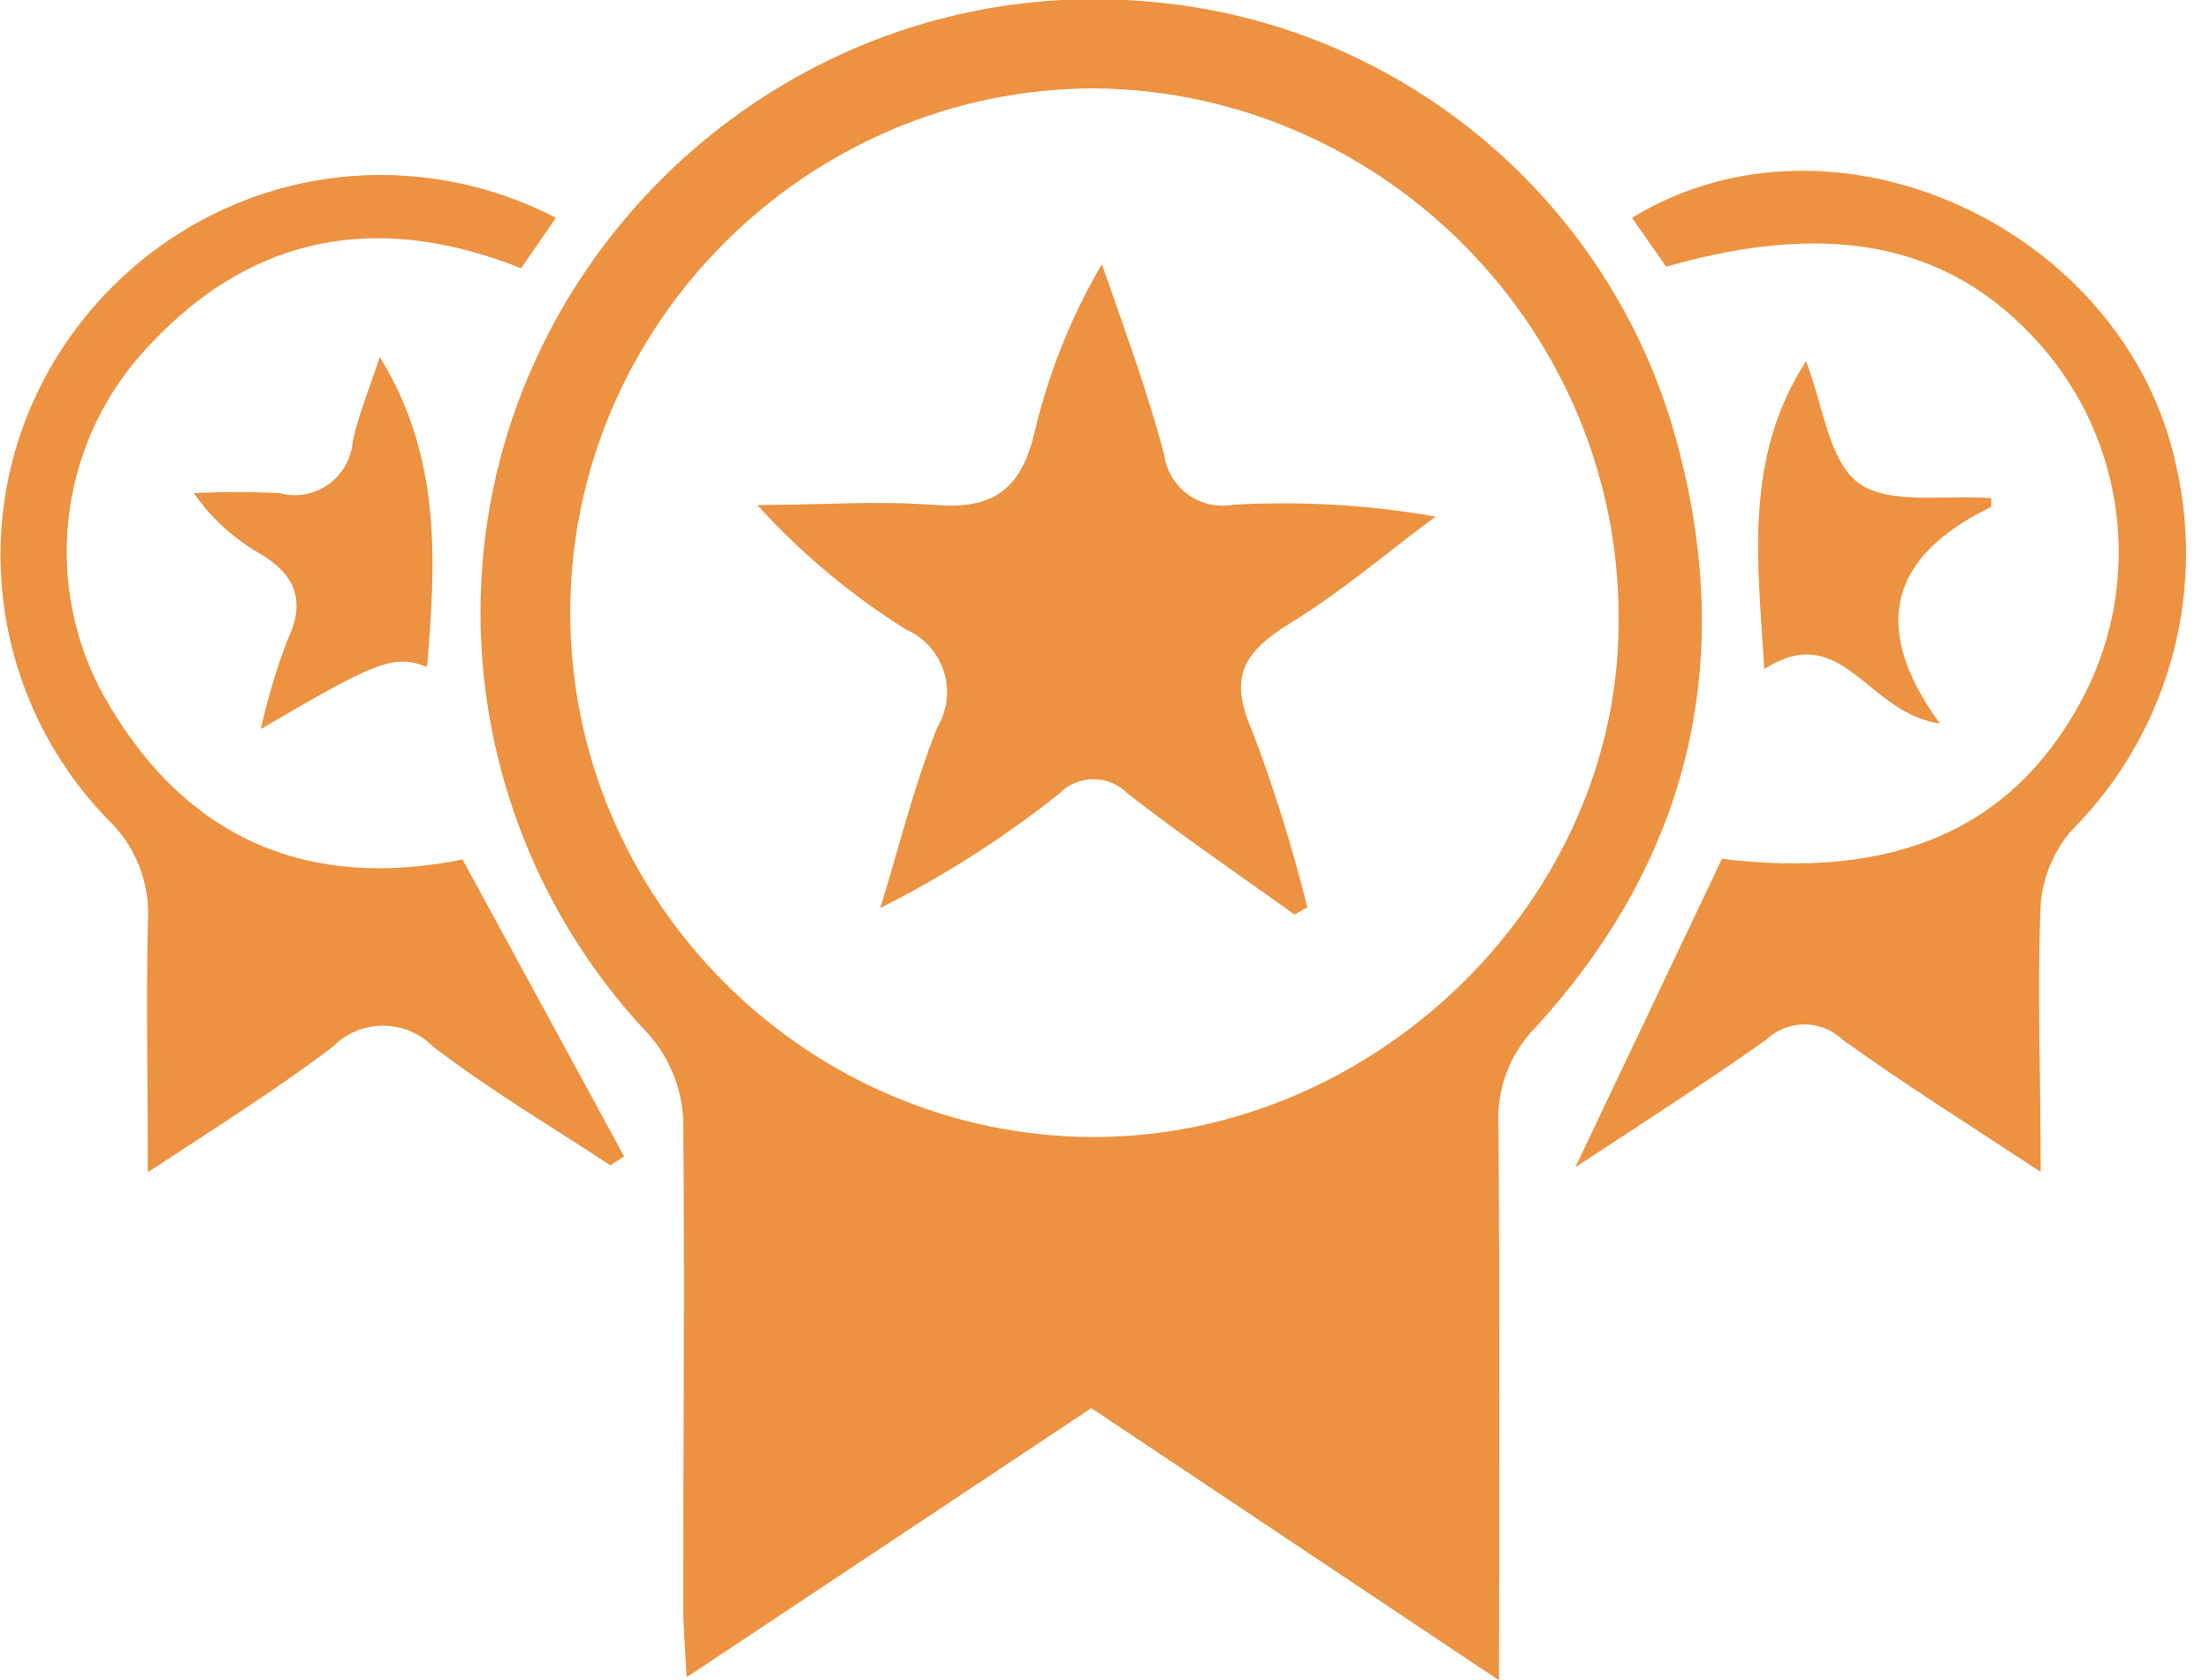
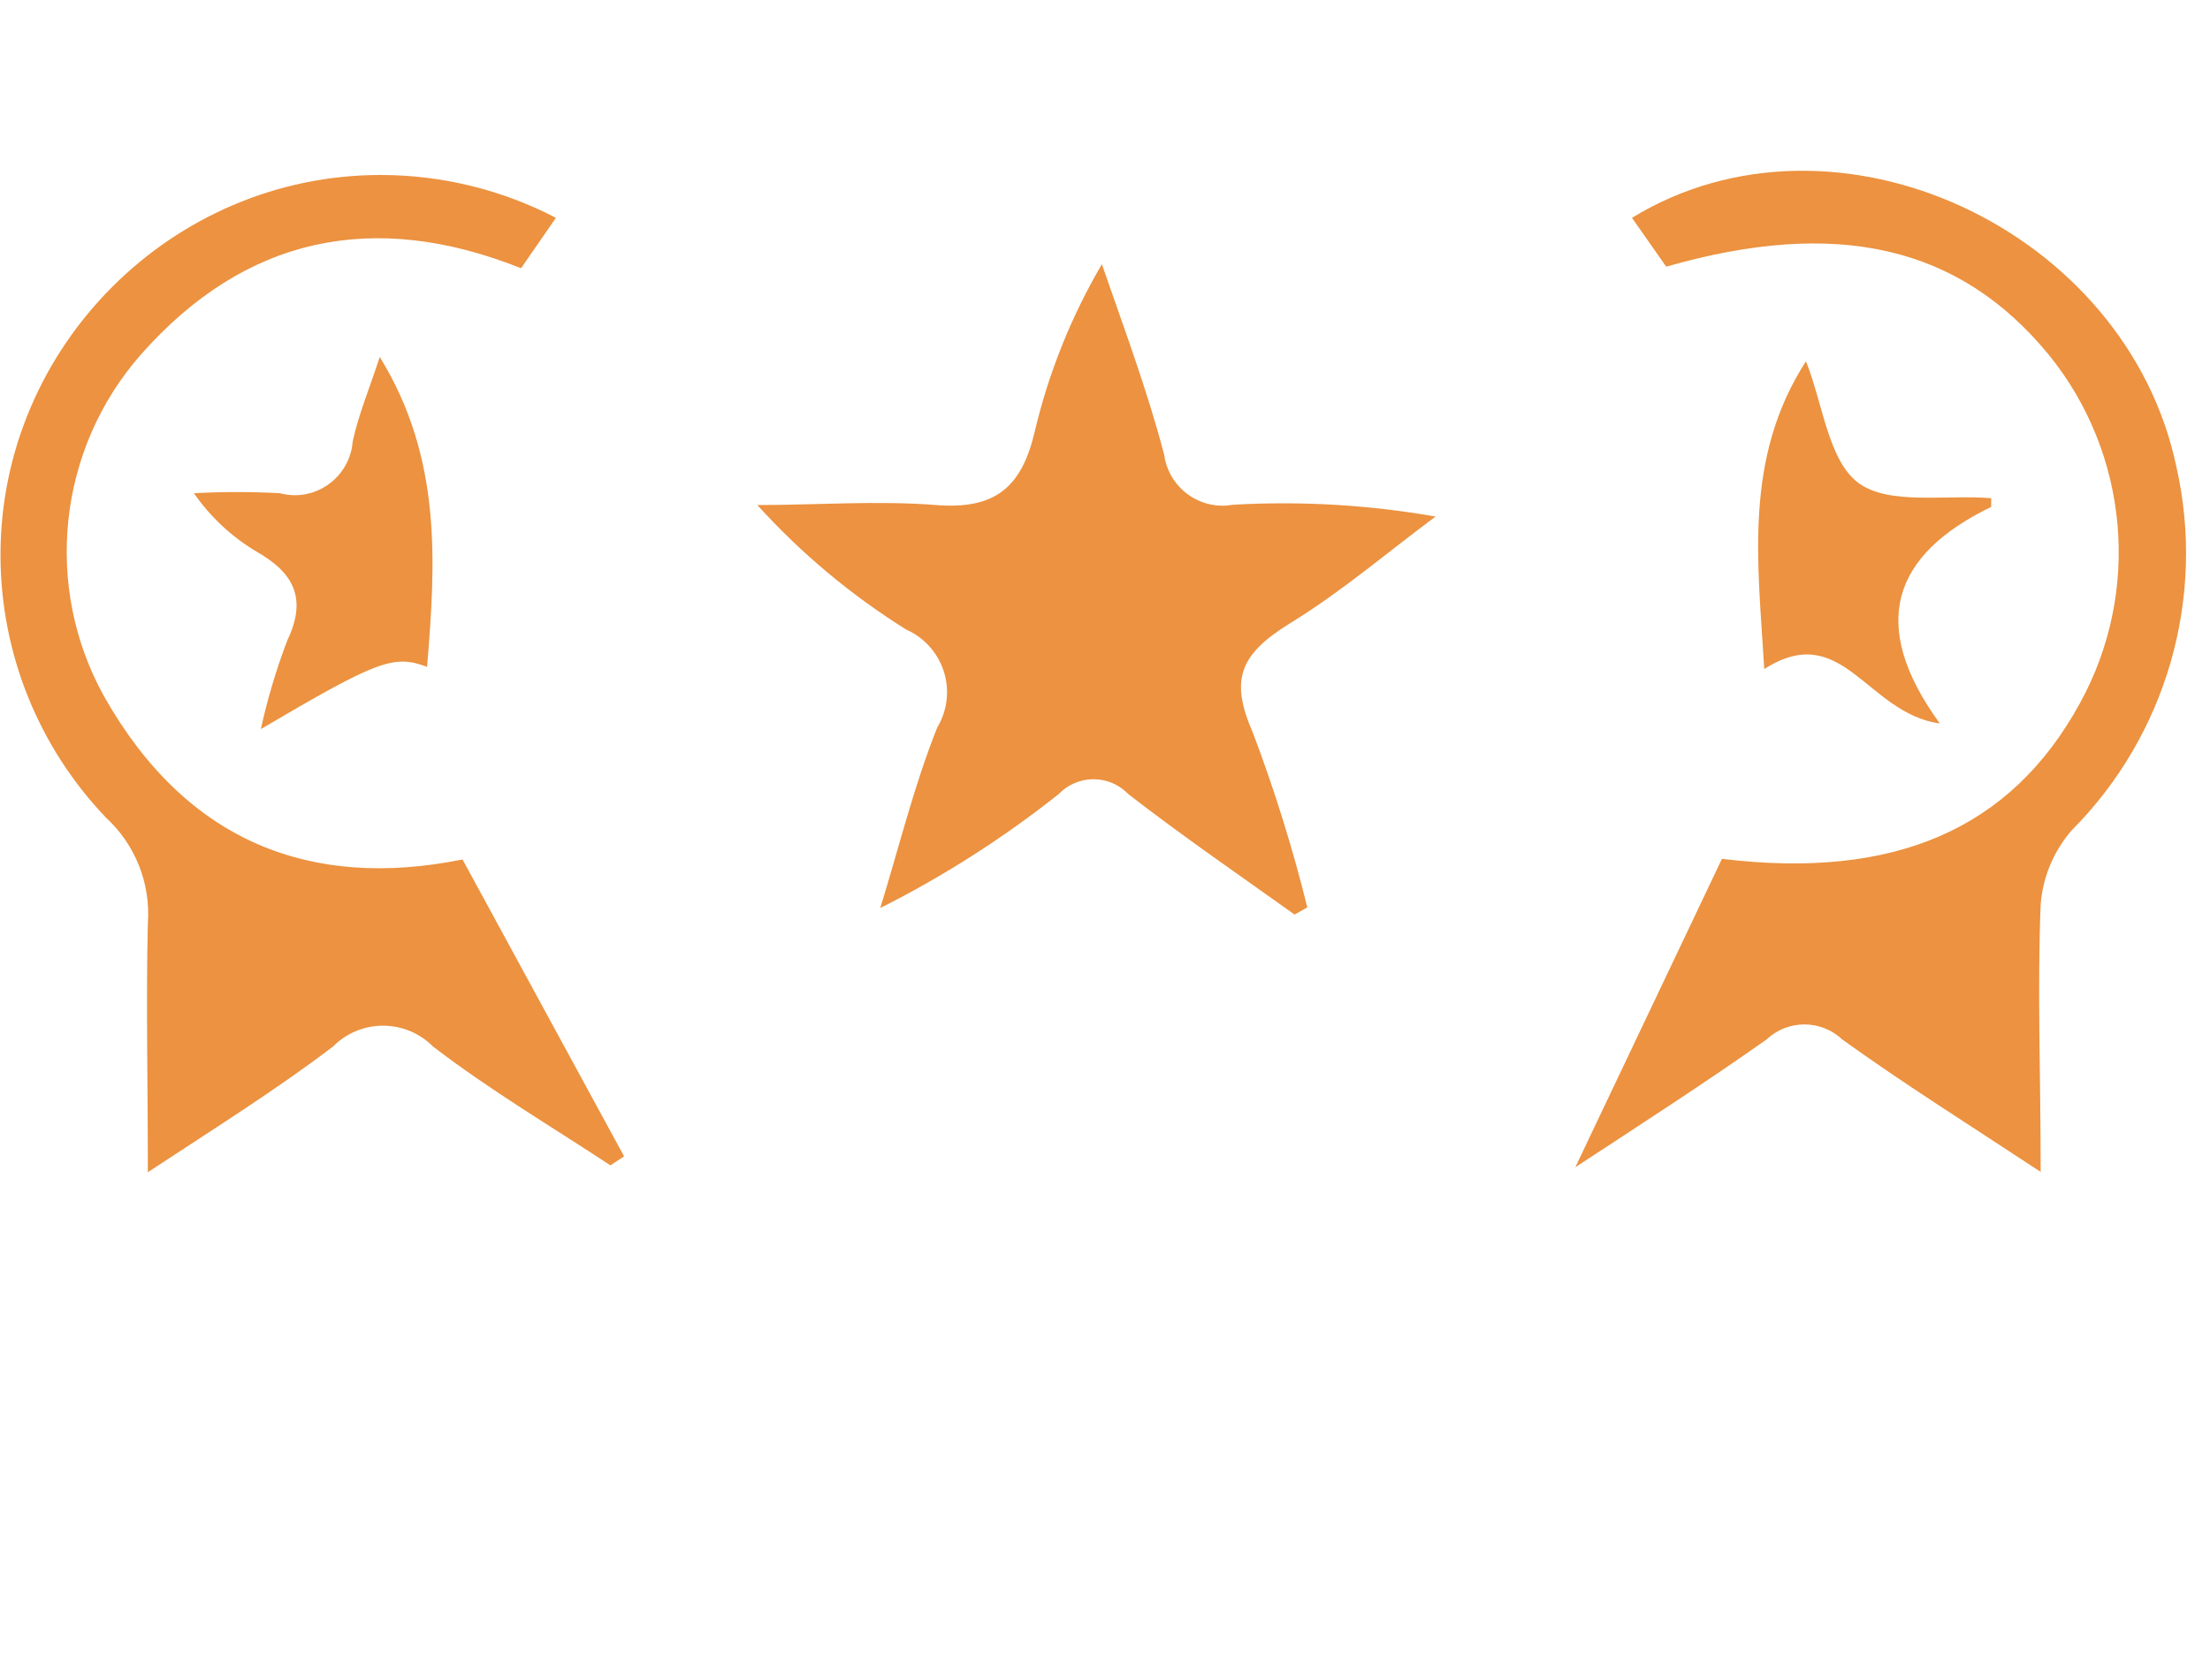
<svg xmlns="http://www.w3.org/2000/svg" width="100%" height="100%" viewBox="0 0 71 54" version="1.1" xml:space="preserve" style="fill-rule:evenodd;clip-rule:evenodd;stroke-linejoin:round;stroke-miterlimit:2;">
  <g>
    <g>
-       <path d="M48.16,54l-13.1,-8.75l-13,8.65c-0.05,-1 -0.11,-1.63 -0.11,-2.27c-0,-5.23 0.05,-10.45 -0,-15.68c-0.056,-1.002 -0.447,-1.957 -1.11,-2.71c-3.468,-3.66 -5.403,-8.515 -5.403,-13.557c-0,-10.813 8.897,-19.71 19.71,-19.71c0.619,-0 1.237,0.029 1.853,0.087c7.842,0.691 14.501,6.133 16.74,13.68c2.1,7.19 0.68,13.73 -4.43,19.3c-0.806,0.828 -1.23,1.956 -1.17,3.11c0.05,5.85 0.02,11.66 0.02,17.85Zm-12.96,-51.16c-0.01,-0 -0.02,-0 -0.03,-0c-9.244,-0 -16.85,7.606 -16.85,16.85c-0,9.232 7.588,16.834 16.82,16.85c9.05,0 16.86,-7.63 16.86,-16.54c0.088,-9.311 -7.489,-17.051 -16.8,-17.16Z" style="fill:#ec9240;fill-rule:nonzero;" />
      <path d="M55.32,27.6c5.53,0.67 9.28,-0.94 11.5,-5c1.975,-3.581 1.578,-8.025 -1,-11.2c-2.88,-3.51 -6.82,-4.4 -12.29,-2.83l-1.1,-1.57c6.54,-4 15.89,0.37 17.49,8c0.953,4.207 -0.317,8.622 -3.36,11.68c-0.58,0.665 -0.931,1.5 -1,2.38c-0.11,2.73 0,5.47 0,8.6c-2.35,-1.55 -4.41,-2.84 -6.38,-4.26c-0.675,-0.639 -1.745,-0.639 -2.42,0c-2,1.41 -4,2.7 -6.15,4.11m-30.56,-0.35l-0.44,0.29c-1.91,-1.26 -3.89,-2.43 -5.7,-3.82c-0.424,-0.428 -1.002,-0.669 -1.605,-0.669c-0.603,0 -1.181,0.241 -1.605,0.669c-1.8,1.37 -3.7,2.56 -5.95,4.04c0,-2.92 -0.06,-5.47 0,-8c0.094,-1.274 -0.4,-2.524 -1.34,-3.39c-2.177,-2.272 -3.394,-5.301 -3.394,-8.447c0,-6.699 5.512,-12.21 12.21,-12.21c1.961,-0 3.894,0.472 5.634,1.377l-1.12,1.62c-4.76,-1.9 -8.88,-1 -12.21,2.77c-2.675,3.04 -3.15,7.462 -1.18,11c2.65,4.68 6.65,6.21 11.51,5.23" style="fill:#ec9240;fill-rule:nonzero;" />
      <path d="M13.72,21.43c-1.07,-0.4 -1.57,-0.22 -5.34,2c0.213,-0.97 0.497,-1.922 0.85,-2.85c0.64,-1.34 0.22,-2.17 -1,-2.86c-0.792,-0.474 -1.473,-1.112 -2,-1.87c0.919,-0.05 1.841,-0.05 2.76,0c0.158,0.043 0.321,0.064 0.485,0.064c0.969,0 1.784,-0.757 1.855,-1.724c0.19,-0.88 0.55,-1.73 0.87,-2.72c2,3.25 1.8,6.59 1.52,9.96Zm48.6,1.82c-2.36,-0.33 -3.12,-3.36 -5.64,-1.75c-0.2,-3.4 -0.68,-6.76 1.34,-9.89c0.55,1.38 0.72,3.21 1.7,3.92c0.98,0.71 2.79,0.36 4.25,0.48l0,0.28c-3.16,1.53 -3.97,3.77 -1.65,6.96Zm-20.73,6.14c-1.79,-1.28 -3.6,-2.52 -5.34,-3.87c-0.292,-0.306 -0.697,-0.479 -1.12,-0.479c-0.423,0 -0.828,0.173 -1.12,0.479c-1.78,1.413 -3.7,2.639 -5.73,3.66c0.6,-1.94 1.08,-3.92 1.83,-5.8c0.207,-0.343 0.316,-0.735 0.316,-1.136c-0,-0.871 -0.518,-1.664 -1.316,-2.014c-1.77,-1.107 -3.379,-2.453 -4.78,-4c1.92,0 3.85,-0.15 5.74,0c1.89,0.15 2.75,-0.56 3.17,-2.35c0.447,-1.894 1.175,-3.711 2.16,-5.39c0.69,2 1.46,4.05 2,6.12c0.124,0.935 0.93,1.642 1.874,1.642c0.116,0 0.232,-0.011 0.346,-0.032c2.174,-0.124 4.355,0.004 6.5,0.38c-1.55,1.15 -3,2.4 -4.66,3.42c-1.66,1.02 -1.95,1.84 -1.2,3.55c0.69,1.827 1.271,3.694 1.74,5.59l-0.41,0.23Z" style="fill:#ec9240;fill-rule:nonzero;" />
    </g>
  </g>
</svg>